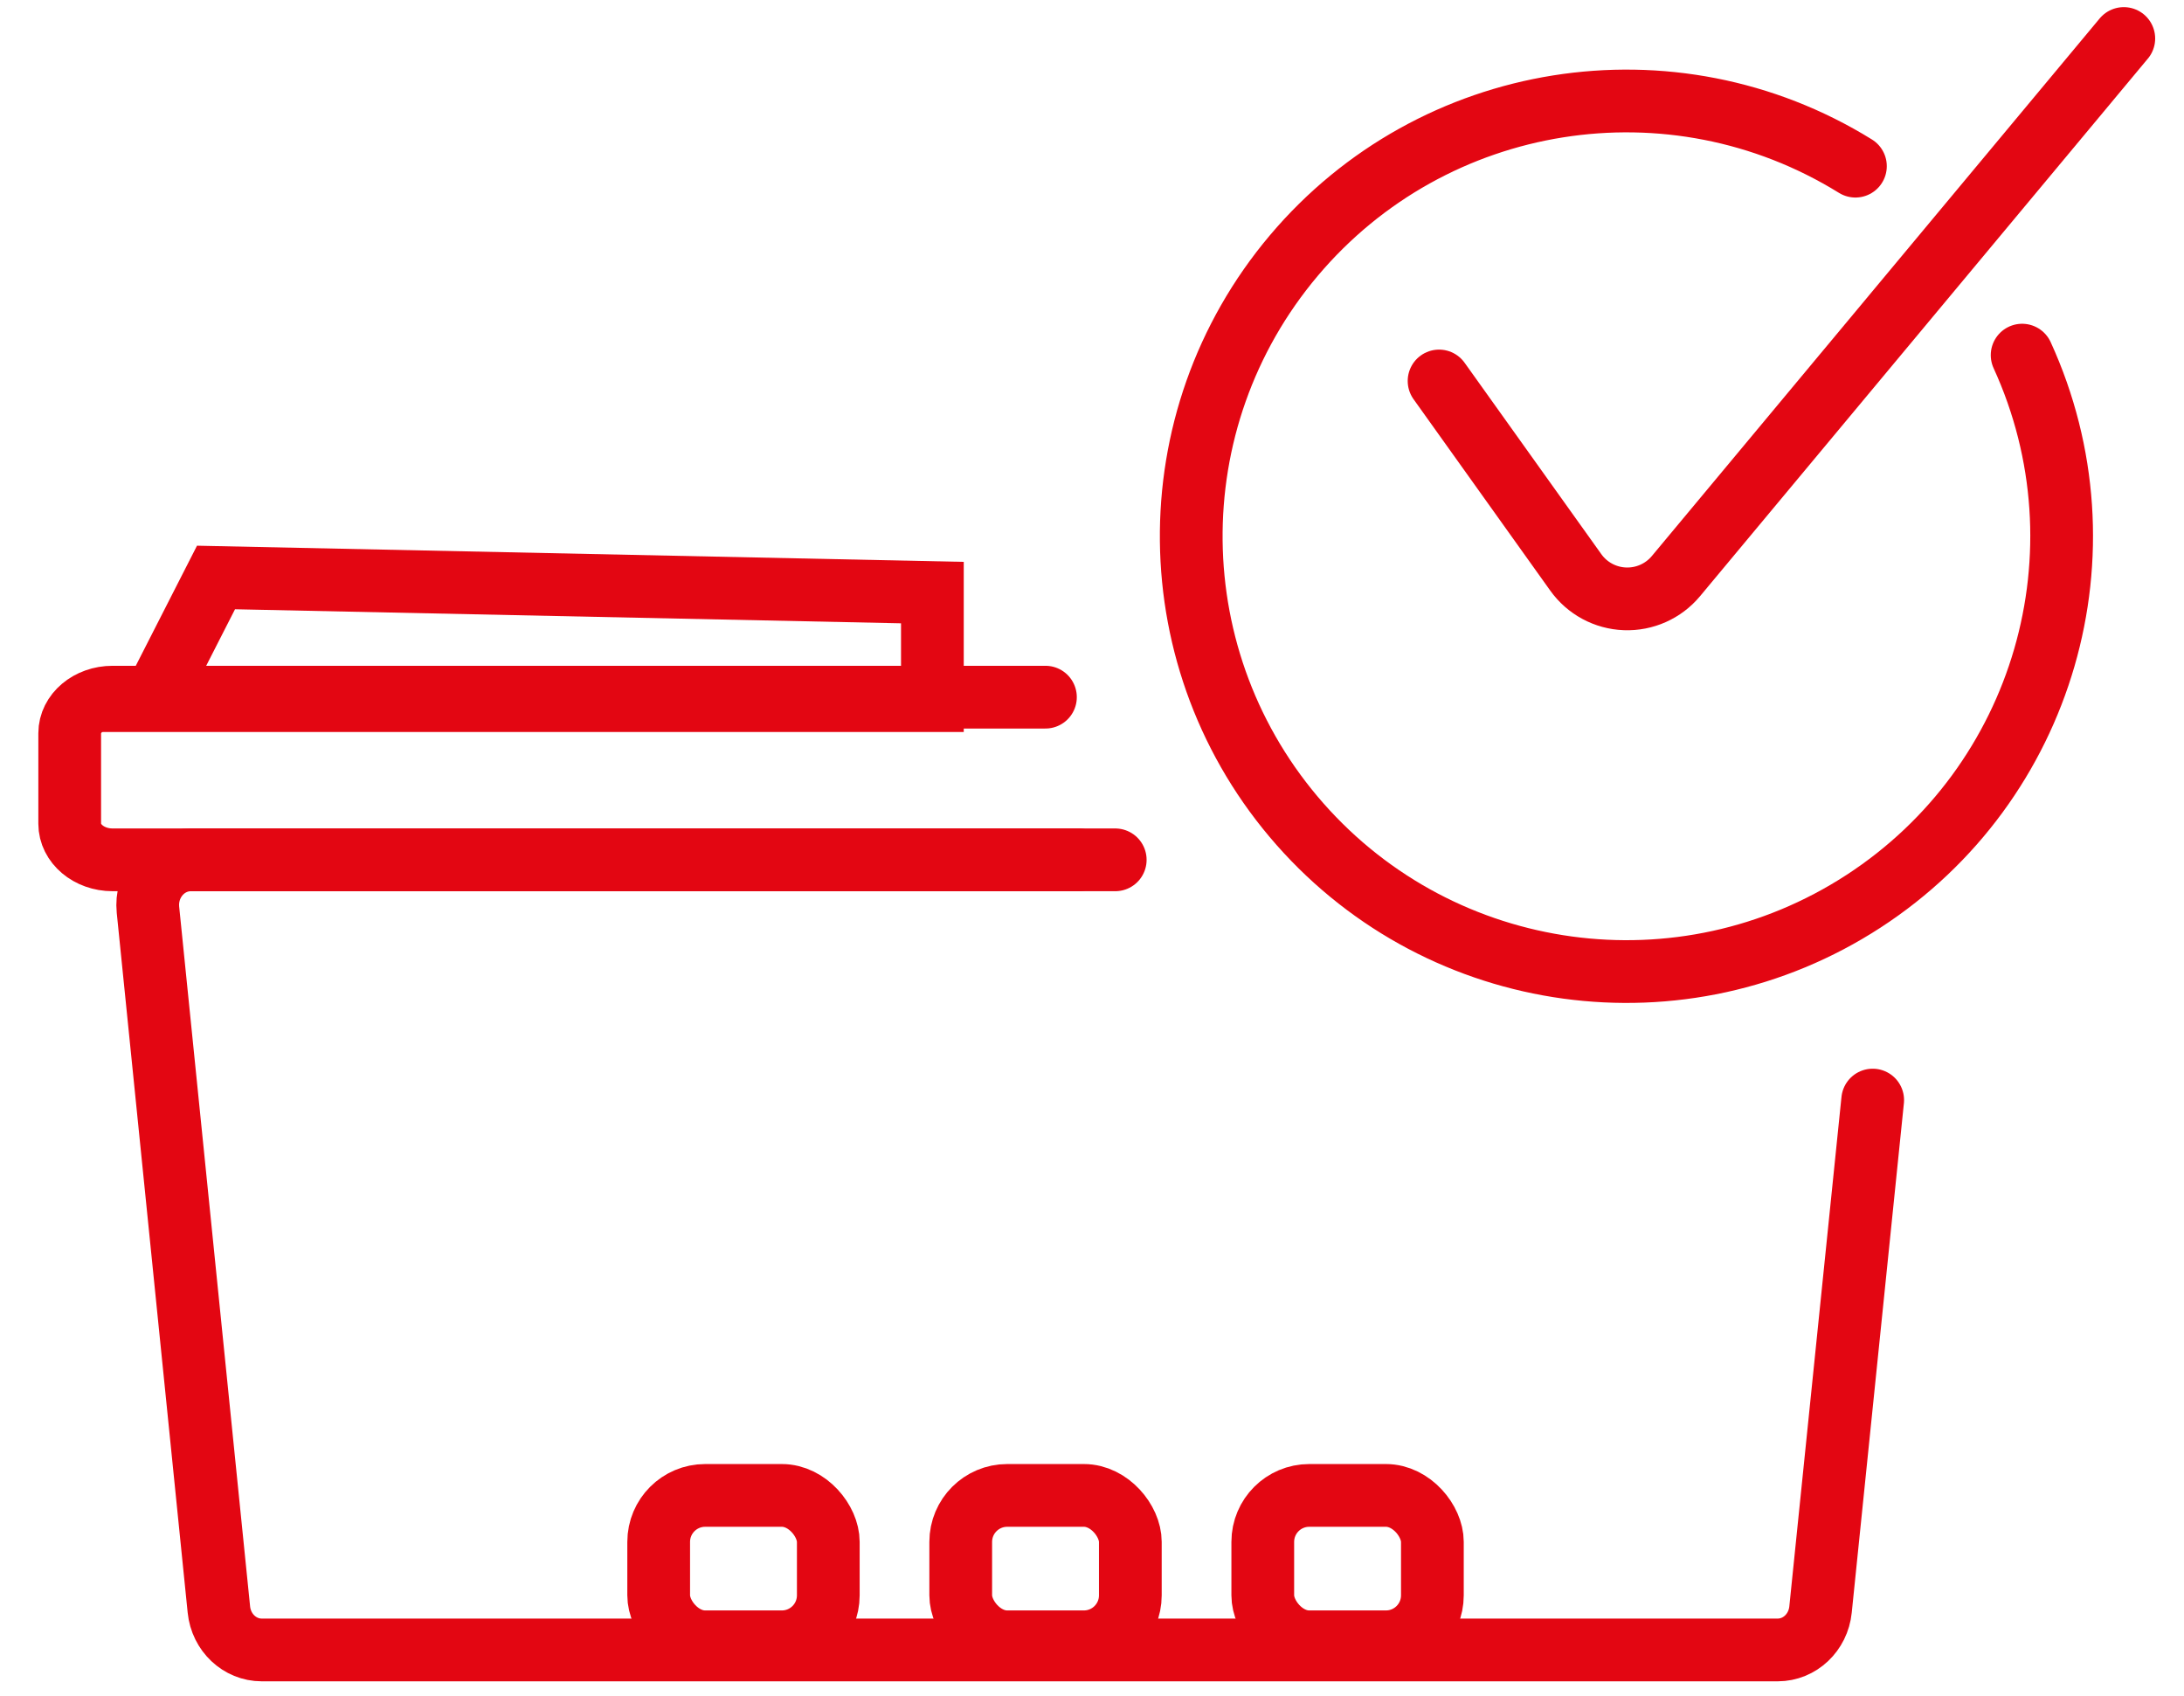
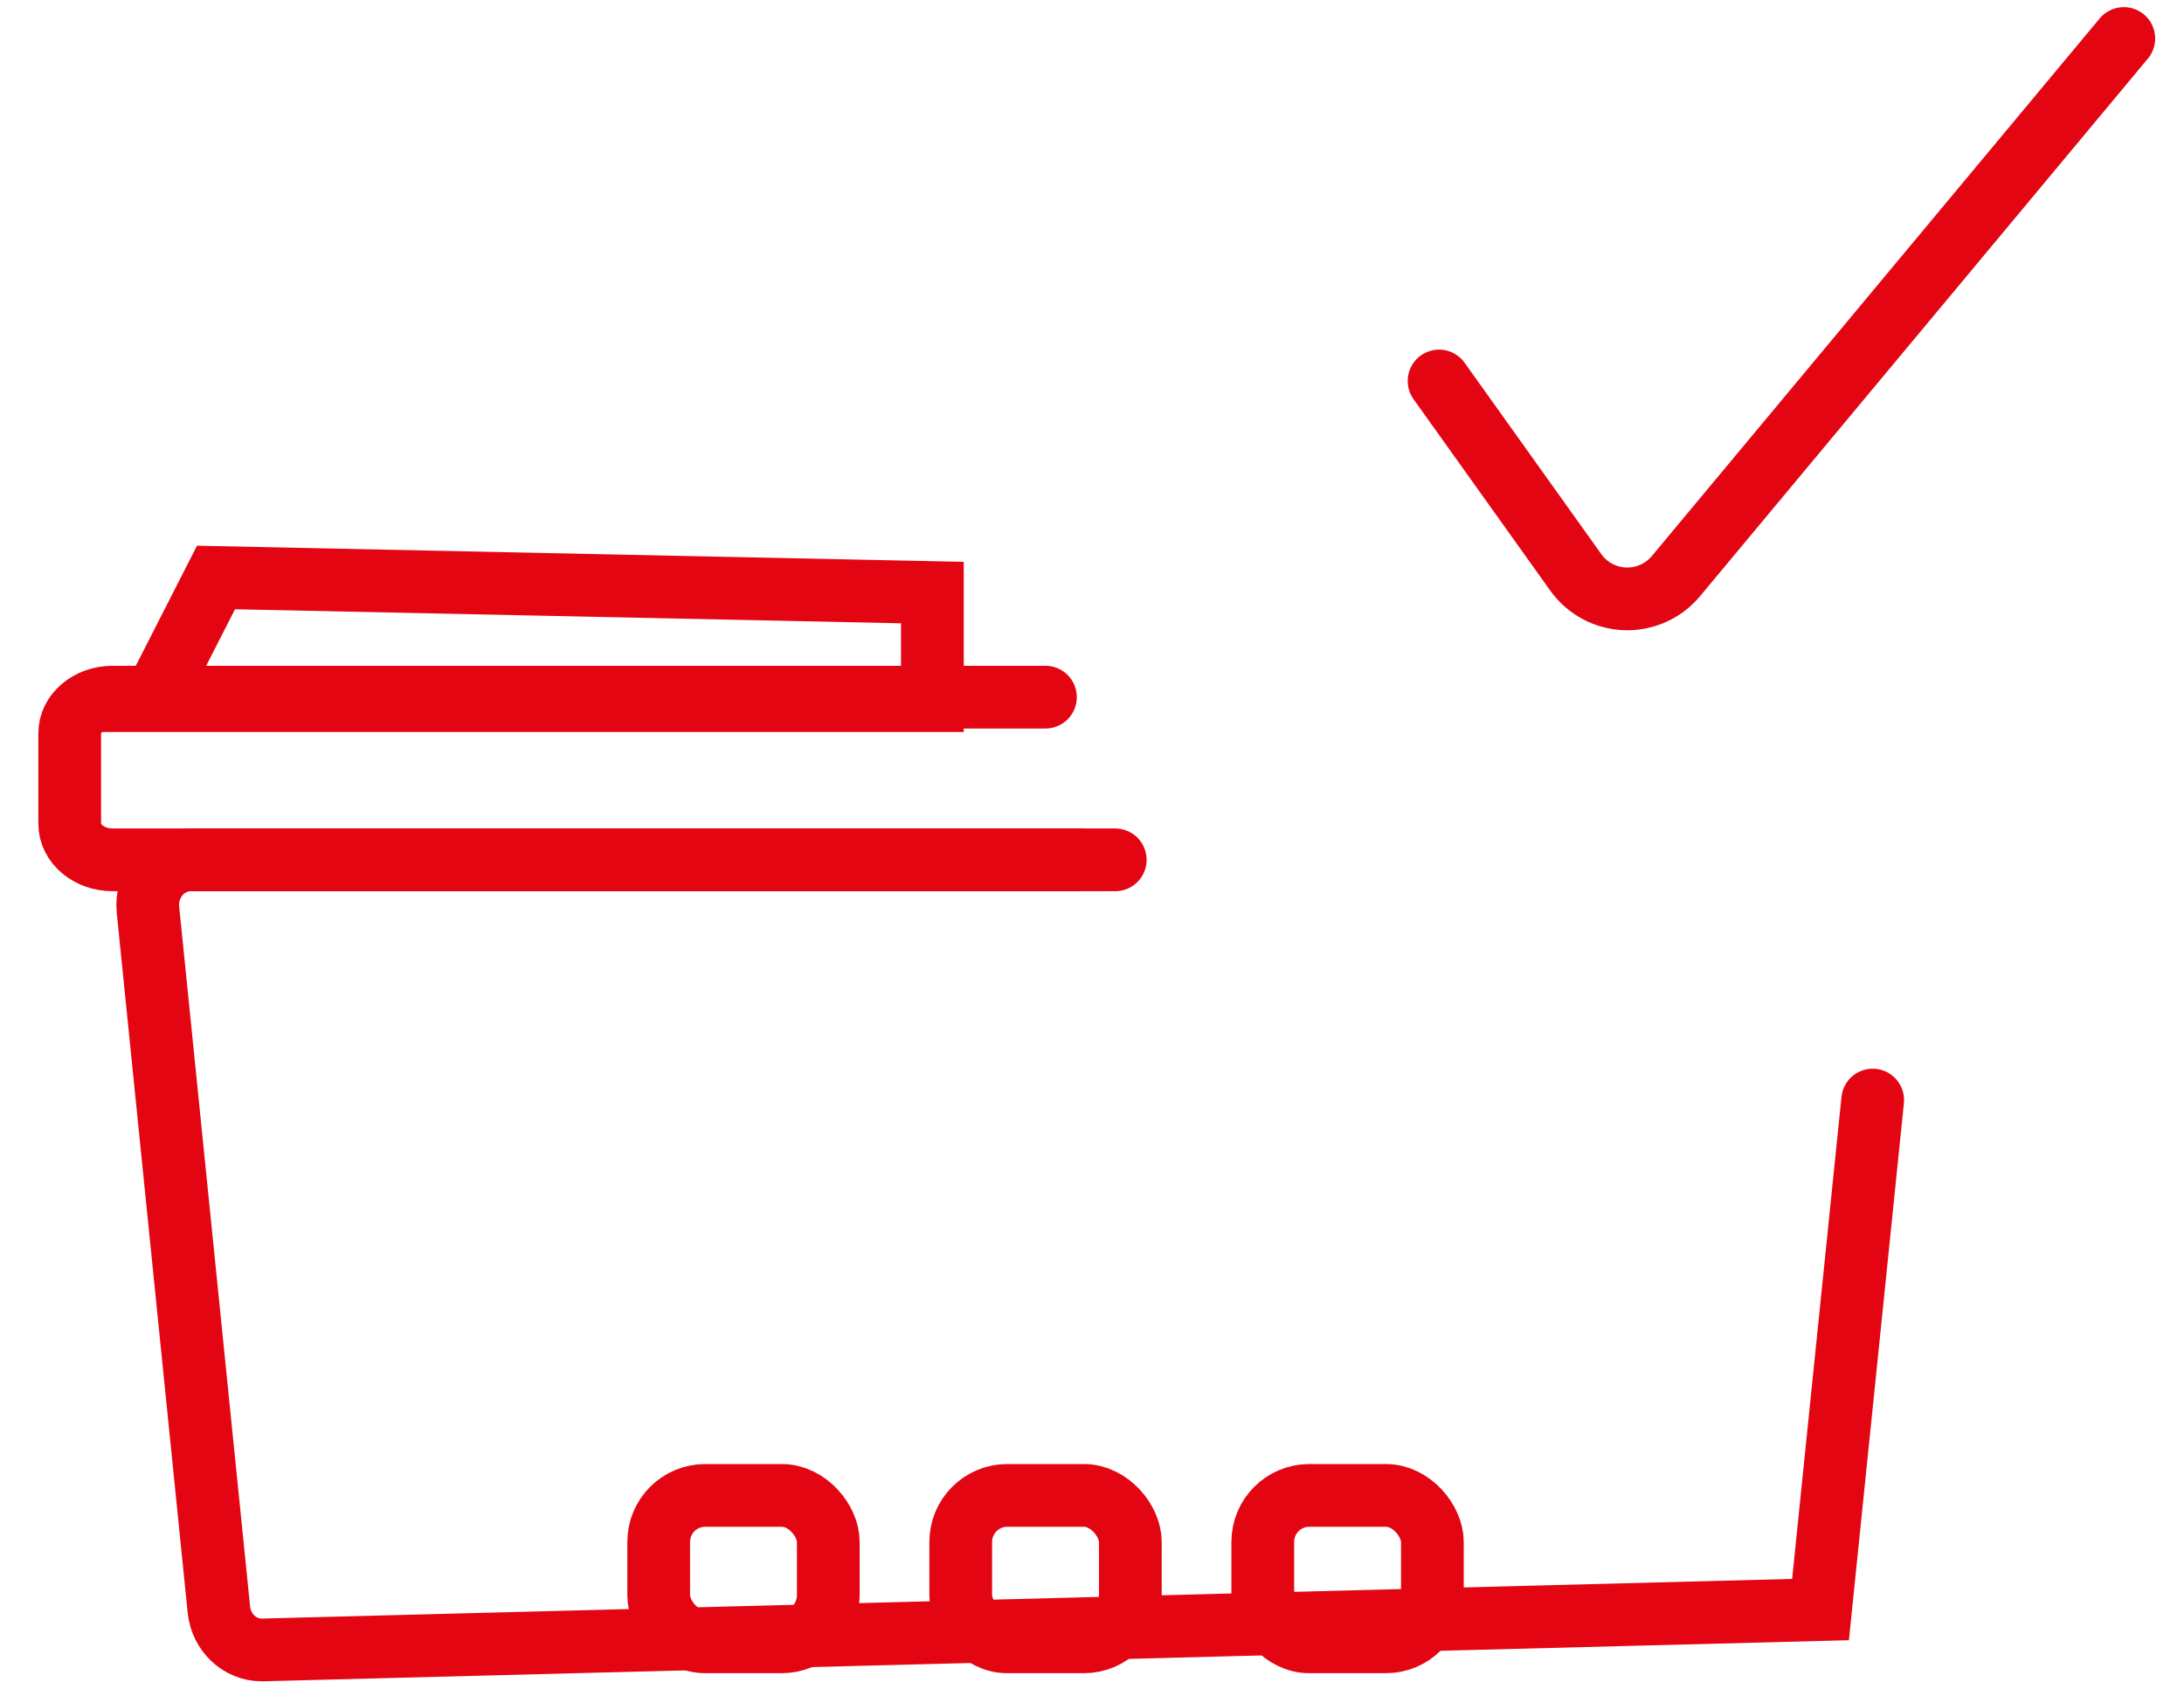
<svg xmlns="http://www.w3.org/2000/svg" width="94px" height="73px" viewBox="0 0 94 73" version="1.1">
  <title>Group 19</title>
  <g id="Rezeptanfrage" stroke="none" stroke-width="1" fill="none" fill-rule="evenodd">
    <g id="CMS-Copy" transform="translate(-1054, -3102)" stroke="#E30612" stroke-width="2.7">
      <g id="Group-19" transform="translate(1056.939, 3103)">
-         <path d="M77.662,46.338 L75.417,68.262 C75.317,69.25 74.521,70 73.572,70 L8.327,70 C7.378,70 6.582,69.25 6.482,68.262 L3.429,38.148 C3.321,37.081 4.06,36.124 5.079,36.011 C5.144,36.004 5.209,36 5.275,36 L43.483,36" id="Path" stroke-linecap="round" />
+         <path d="M77.662,46.338 L75.417,68.262 L8.327,70 C7.378,70 6.582,69.25 6.482,68.262 L3.429,38.148 C3.321,37.081 4.06,36.124 5.079,36.011 C5.144,36.004 5.209,36 5.275,36 L43.483,36" id="Path" stroke-linecap="round" />
        <g id="Group-10" transform="translate(24.088, 61.742)">
          <rect id="Rectangle-Copy-71" x="14.323" y="1.608" width="7.3" height="6.3" rx="2" />
          <rect id="Rectangle-Copy-72" x="27.323" y="1.608" width="7.3" height="6.3" rx="2" />
          <rect id="Rectangle-Copy-73" x="1.323" y="1.608" width="7.3" height="6.3" rx="2" />
        </g>
        <g id="Group-11" transform="translate(0, 28.742)" stroke-linecap="round">
          <path d="M45.061,7.258 L1.906,7.258 C0.887,7.258 0.061,6.561 0.061,5.702 L0.061,1.813 C0.061,0.954 0.887,0.258 1.906,0.258 L42.057,0.258" id="Path" />
        </g>
        <path d="M37.191,23.85 L37.191,28.5 L6.358,29.15 L3.655,23.85 L37.191,23.85 Z" id="Rectangle-Copy-69" transform="translate(20.073, 26.5) scale(1, -1) translate(-20.073, -26.5) " />
        <g id="Group-Copy-14" transform="translate(48.304, 0)" stroke-linecap="round" stroke-linejoin="round">
          <g id="check-circle">
            <path d="M10.695,15.394 L16.579,23.63 C17.069,24.317 17.851,24.738 18.695,24.769 C19.539,24.801 20.35,24.439 20.89,23.791 L40.166,0.657" id="Shape" />
-             <path d="M28.615,6.15 C20.719,1.263 10.434,2.899 4.445,9.996 C-1.545,17.092 -1.431,27.506 4.713,34.469 C10.856,41.432 21.174,42.843 28.962,37.784 C36.749,32.726 39.654,22.725 35.79,14.282" id="Shape" />
          </g>
        </g>
      </g>
    </g>
  </g>
</svg>